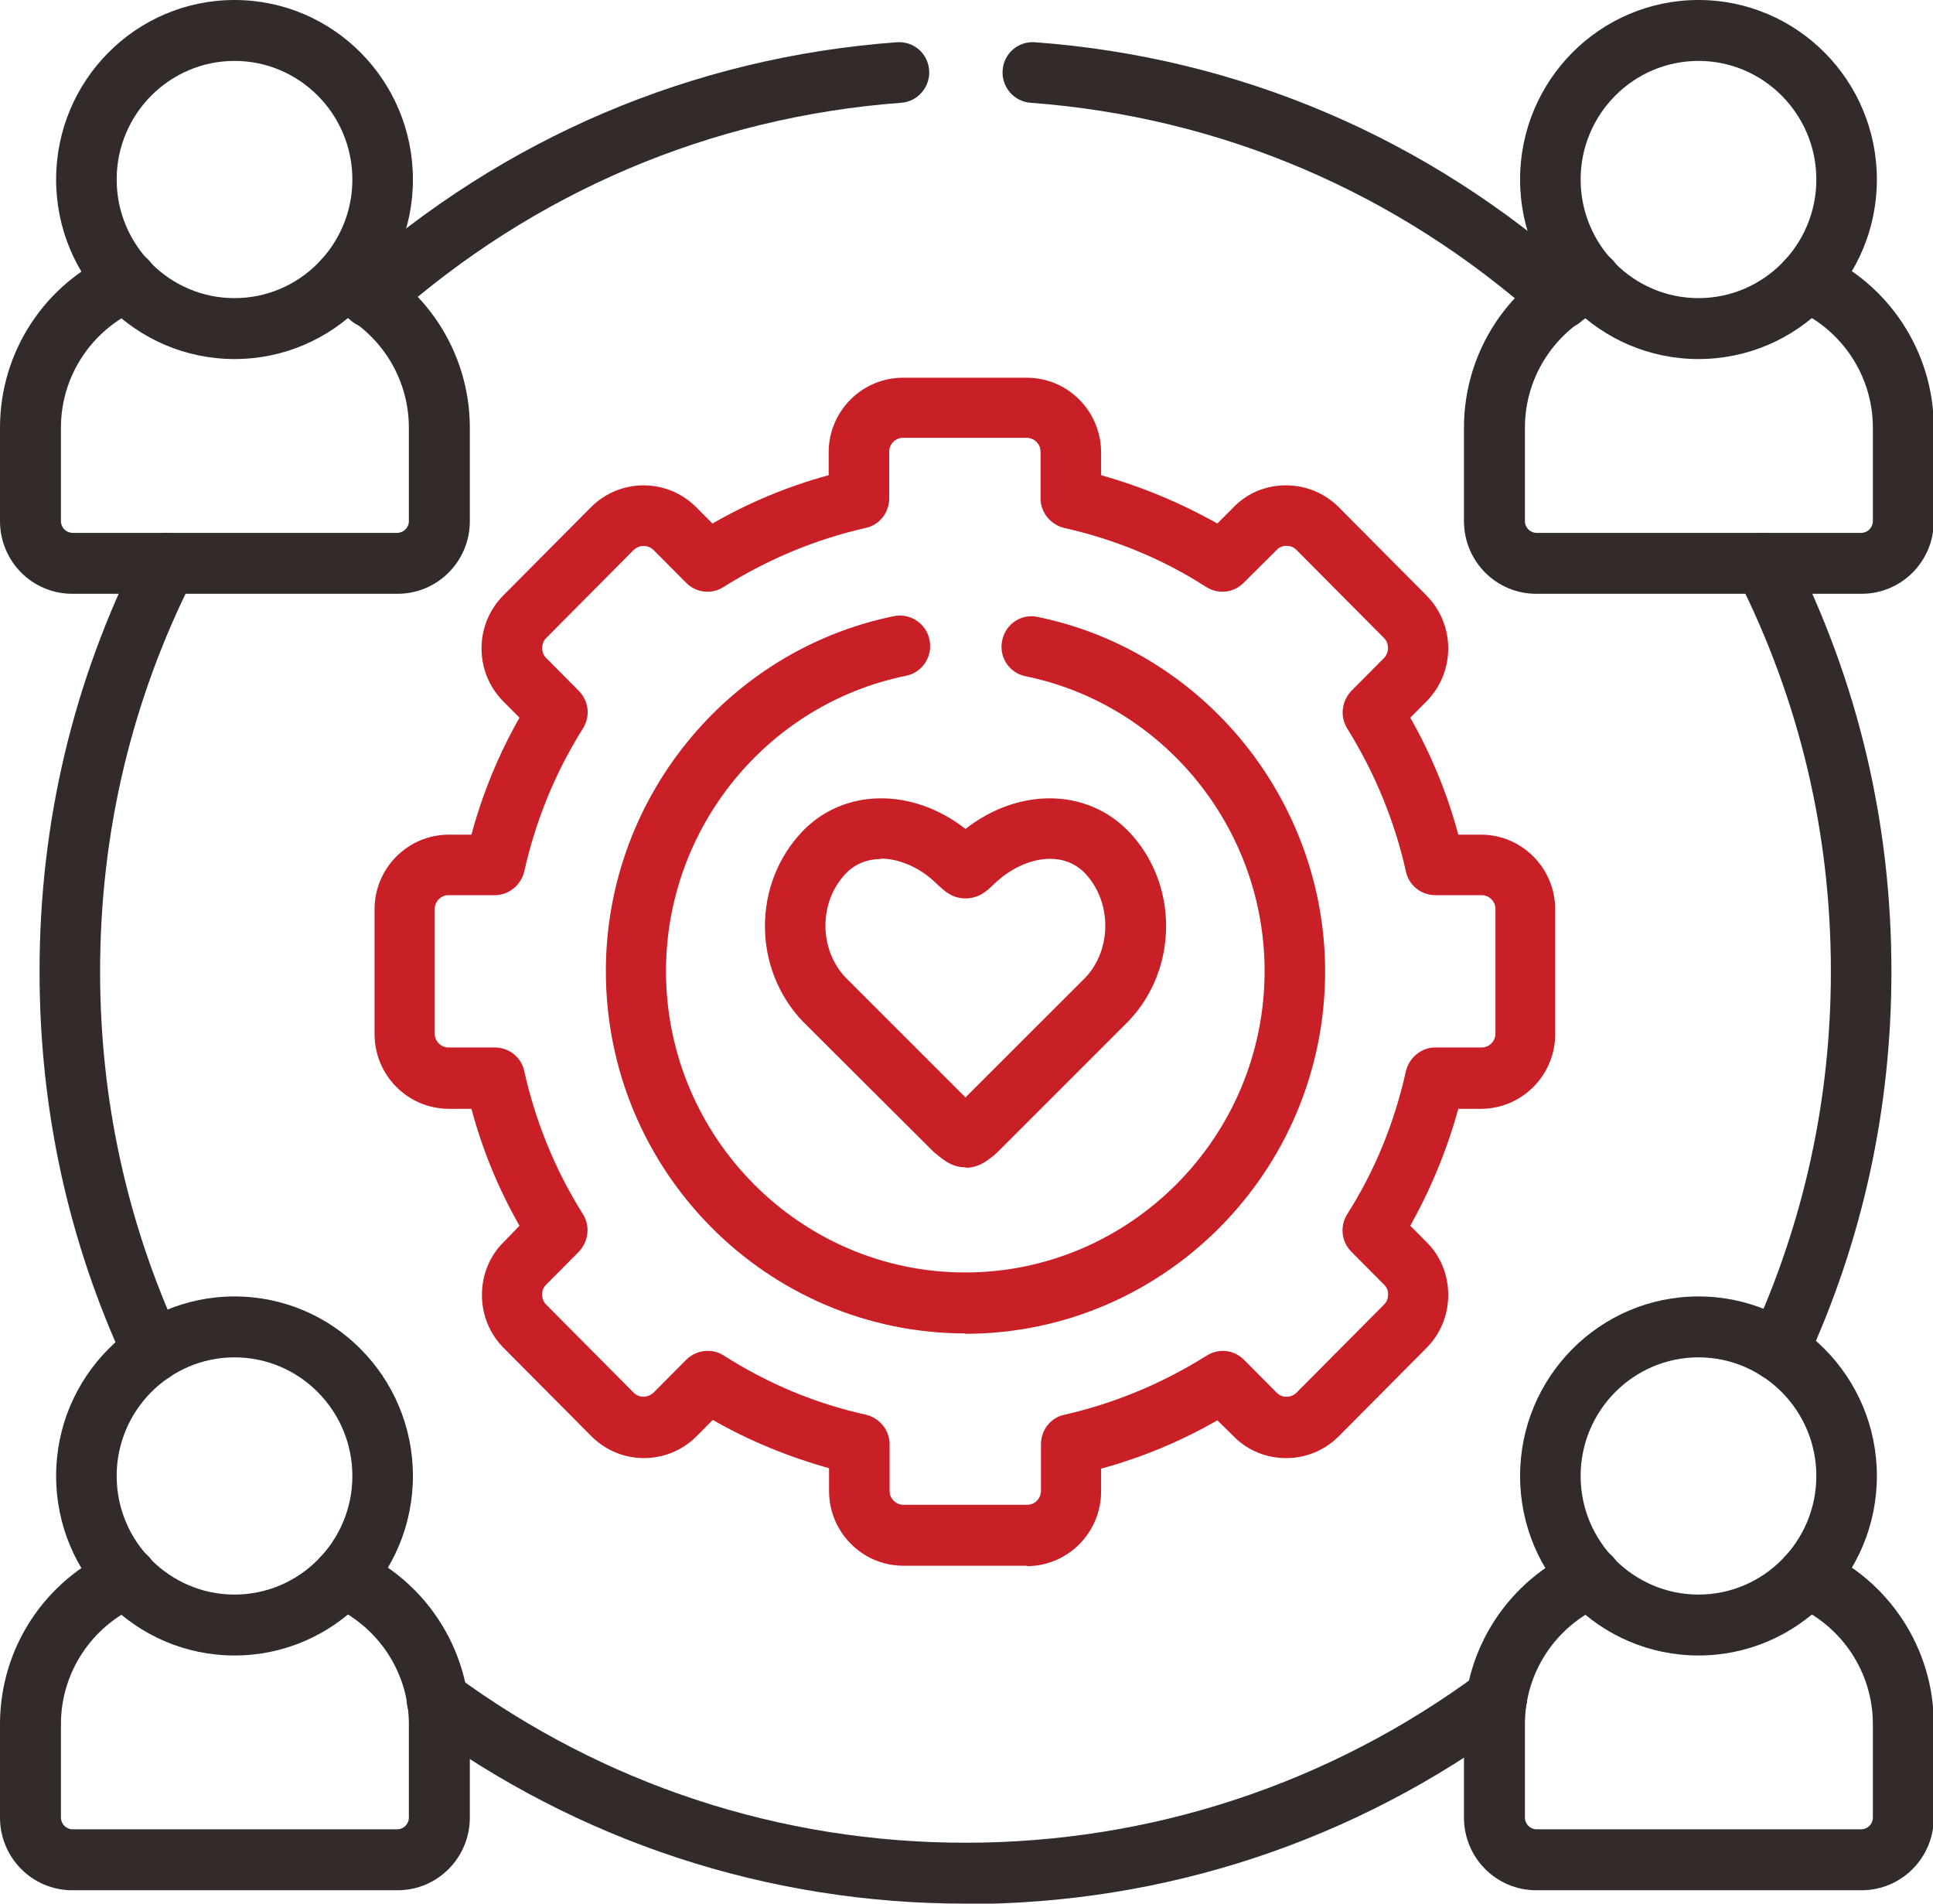
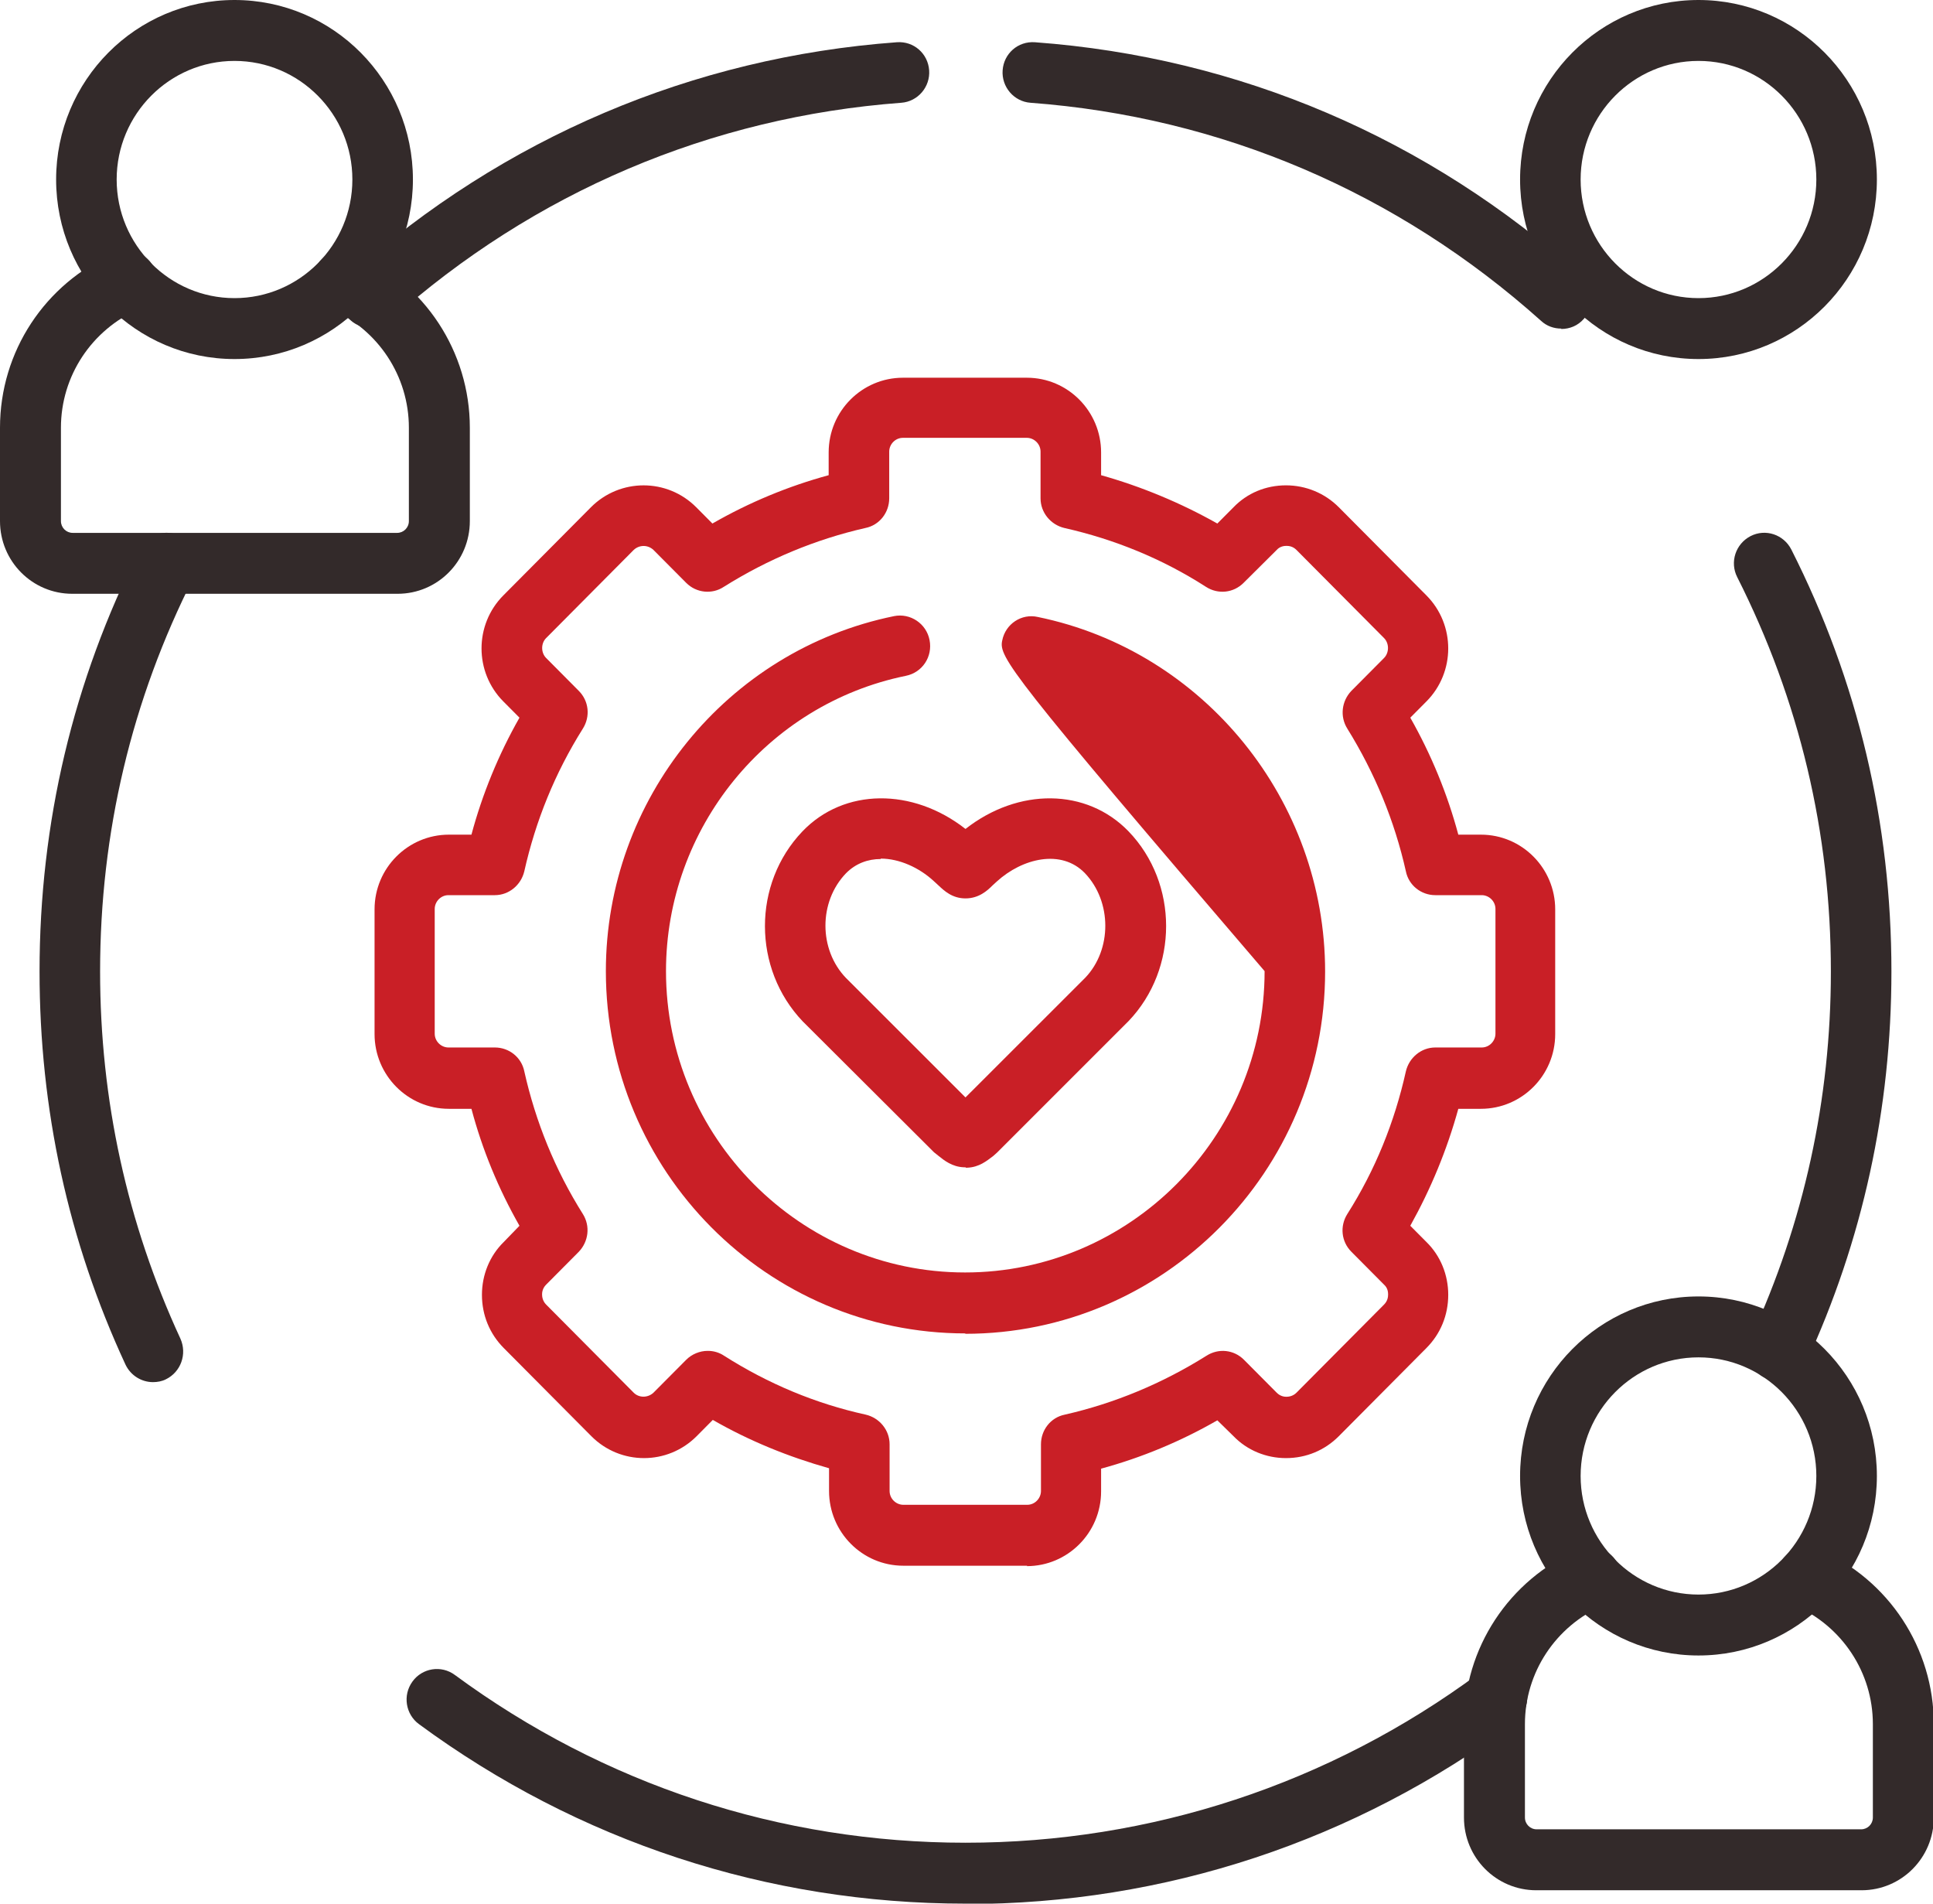
<svg xmlns="http://www.w3.org/2000/svg" width="65" height="64" viewBox="0 0 65 64" fill="none">
  <g clip-path="url(#clip0_10_16685)">
    <path d="M57.114 12.071C53.802 12.071 51.115 9.367 51.115 6.035C51.115 2.704 53.802 0 57.114 0C60.426 0 63.113 2.704 63.113 6.035C63.113 9.367 60.426 12.071 57.114 12.071ZM57.114 2.048C54.929 2.048 53.151 3.837 53.151 6.035C53.151 8.234 54.929 10.023 57.114 10.023C59.299 10.023 61.077 8.234 61.077 6.035C61.077 3.837 59.299 2.048 57.114 2.048Z" fill="#332A2A" />
-     <path d="M62.571 19.963H51.658C50.314 19.963 49.228 18.871 49.228 17.519V14.379C49.228 11.825 50.735 9.531 53.083 8.507C53.599 8.288 54.196 8.521 54.427 9.039C54.644 9.558 54.413 10.159 53.898 10.391C52.309 11.088 51.278 12.644 51.278 14.379V17.519C51.278 17.738 51.454 17.915 51.672 17.915H62.584C62.801 17.915 62.978 17.738 62.978 17.519V14.379C62.978 12.644 61.946 11.088 60.358 10.391C59.842 10.173 59.598 9.558 59.829 9.039C60.046 8.521 60.657 8.275 61.173 8.507C63.507 9.517 65.027 11.825 65.027 14.379V17.519C65.027 18.871 63.941 19.963 62.598 19.963H62.571Z" fill="#332A2A" />
    <path d="M57.114 55.657C53.802 55.657 51.115 52.953 51.115 49.622C51.115 46.29 53.802 43.586 57.114 43.586C60.426 43.586 63.113 46.29 63.113 49.622C63.113 52.953 60.426 55.657 57.114 55.657ZM57.114 45.634C54.929 45.634 53.151 47.423 53.151 49.622C53.151 51.82 54.929 53.609 57.114 53.609C59.299 53.609 61.077 51.82 61.077 49.622C61.077 47.423 59.299 45.634 57.114 45.634Z" fill="#332A2A" />
    <path d="M62.571 63.55H51.658C50.314 63.55 49.228 62.457 49.228 61.105V57.965C49.228 55.411 50.735 53.117 53.083 52.093C53.599 51.875 54.196 52.107 54.427 52.626C54.644 53.145 54.413 53.745 53.898 53.977C52.309 54.674 51.278 56.23 51.278 57.965V61.105C51.278 61.324 51.454 61.501 51.672 61.501H62.584C62.801 61.501 62.978 61.324 62.978 61.105V57.965C62.978 56.23 61.946 54.674 60.358 53.977C59.842 53.759 59.598 53.145 59.829 52.626C60.046 52.107 60.657 51.861 61.173 52.093C63.507 53.104 65.027 55.411 65.027 57.965V61.105C65.027 62.457 63.941 63.55 62.598 63.55H62.571Z" fill="#332A2A" />
    <path d="M7.886 12.071C4.574 12.071 1.887 9.367 1.887 6.035C1.887 2.704 4.574 0 7.886 0C11.198 0 13.885 2.704 13.885 6.035C13.885 9.367 11.198 12.071 7.886 12.071ZM7.886 2.048C5.701 2.048 3.923 3.837 3.923 6.035C3.923 8.234 5.701 10.023 7.886 10.023C10.071 10.023 11.849 8.234 11.849 6.035C11.849 3.837 10.071 2.048 7.886 2.048Z" fill="#332A2A" />
    <path d="M13.342 19.963H2.43C1.086 19.963 0 18.871 0 17.519V14.379C0 11.825 1.507 9.531 3.855 8.507C4.37 8.288 4.968 8.521 5.198 9.039C5.416 9.558 5.185 10.159 4.669 10.391C3.081 11.088 2.049 12.644 2.049 14.379V17.519C2.049 17.738 2.226 17.915 2.443 17.915H13.356C13.573 17.915 13.749 17.738 13.749 17.519V14.379C13.749 12.644 12.718 11.088 11.13 10.391C10.614 10.173 10.383 9.558 10.6 9.039C10.818 8.521 11.415 8.275 11.944 8.507C14.279 9.517 15.799 11.825 15.799 14.379V17.519C15.799 18.871 14.713 19.963 13.369 19.963H13.342Z" fill="#332A2A" />
-     <path d="M7.886 55.657C4.574 55.657 1.887 52.953 1.887 49.622C1.887 46.29 4.574 43.586 7.886 43.586C11.198 43.586 13.885 46.29 13.885 49.622C13.885 52.953 11.198 55.657 7.886 55.657ZM7.886 45.634C5.701 45.634 3.923 47.423 3.923 49.622C3.923 51.82 5.701 53.609 7.886 53.609C10.071 53.609 11.849 51.82 11.849 49.622C11.849 47.423 10.071 45.634 7.886 45.634Z" fill="#332A2A" />
-     <path d="M13.342 63.55H2.43C1.086 63.55 0 62.457 0 61.105V57.965C0 55.411 1.507 53.117 3.855 52.093C4.37 51.875 4.968 52.107 5.198 52.626C5.416 53.145 5.185 53.745 4.669 53.977C3.081 54.674 2.049 56.23 2.049 57.965V61.105C2.049 61.324 2.226 61.501 2.443 61.501H13.356C13.573 61.501 13.749 61.324 13.749 61.105V57.965C13.749 56.23 12.718 54.674 11.13 53.977C10.614 53.759 10.383 53.145 10.6 52.626C10.818 52.107 11.415 51.861 11.944 52.093C14.279 53.104 15.799 55.411 15.799 57.965V61.105C15.799 62.457 14.713 63.55 13.369 63.55H13.342Z" fill="#332A2A" />
    <path d="M32.466 64C25.815 64 19.45 61.911 14.088 57.965C13.641 57.637 13.532 56.995 13.871 56.531C14.197 56.08 14.835 55.971 15.296 56.312C20.305 59.999 26.25 61.952 32.466 61.952C38.682 61.952 44.695 59.986 49.731 56.258C50.178 55.916 50.816 56.012 51.156 56.476C51.495 56.927 51.386 57.569 50.939 57.91C45.564 61.897 39.171 64.014 32.466 64.014V64ZM5.144 46.467C4.764 46.467 4.398 46.249 4.221 45.88C2.294 41.729 1.33 37.291 1.33 32.662C1.33 27.665 2.457 22.899 4.696 18.475C4.954 17.97 5.565 17.765 6.067 18.024C6.569 18.284 6.773 18.898 6.515 19.404C4.425 23.527 3.366 27.992 3.366 32.662C3.366 36.977 4.275 41.128 6.067 45.006C6.298 45.525 6.081 46.126 5.578 46.372C5.443 46.44 5.293 46.467 5.144 46.467ZM59.802 46.426C59.652 46.426 59.517 46.399 59.367 46.331C58.852 46.099 58.634 45.484 58.879 44.965C60.657 41.101 61.566 36.964 61.566 32.662C61.566 27.992 60.507 23.541 58.417 19.404C58.159 18.898 58.363 18.284 58.865 18.024C59.367 17.765 59.978 17.97 60.236 18.475C62.475 22.899 63.602 27.665 63.602 32.662C63.602 37.264 62.638 41.702 60.724 45.839C60.548 46.208 60.182 46.426 59.802 46.426ZM52.499 11.047C52.255 11.047 52.011 10.965 51.821 10.787C47.002 6.472 41.071 3.933 34.651 3.455C34.095 3.414 33.674 2.922 33.715 2.362C33.755 1.803 34.23 1.379 34.8 1.42C41.668 1.925 48.02 4.643 53.178 9.272C53.599 9.654 53.639 10.296 53.26 10.719C53.056 10.951 52.785 11.06 52.499 11.06V11.047ZM12.46 11.02C12.175 11.02 11.903 10.91 11.7 10.678C11.32 10.255 11.36 9.613 11.781 9.231C16.939 4.629 23.291 1.925 30.159 1.42C30.729 1.379 31.204 1.803 31.244 2.362C31.285 2.922 30.864 3.414 30.308 3.455C23.902 3.933 17.957 6.459 13.138 10.76C12.948 10.938 12.704 11.02 12.46 11.02Z" fill="#332A2A" />
    <path d="M34.543 52.639H30.376C28.991 52.639 27.878 51.506 27.878 50.127V49.362C26.521 48.98 25.205 48.447 23.969 47.737L23.427 48.283C22.449 49.267 20.861 49.267 19.884 48.283L16.939 45.32C16.464 44.842 16.206 44.214 16.206 43.532C16.206 42.862 16.464 42.221 16.939 41.756L17.468 41.21C16.762 39.968 16.219 38.657 15.853 37.278H15.093C13.708 37.278 12.595 36.144 12.595 34.765V30.573C12.595 29.18 13.722 28.061 15.093 28.061H15.853C16.219 26.695 16.762 25.371 17.468 24.128L16.925 23.582C15.948 22.599 15.948 21.001 16.925 20.018L19.87 17.055C20.848 16.072 22.436 16.072 23.413 17.055L23.956 17.601C25.191 16.891 26.508 16.345 27.865 15.976V15.211C27.865 13.819 28.991 12.699 30.362 12.699H34.529C35.913 12.699 37.026 13.832 37.026 15.211V15.976C38.384 16.358 39.7 16.905 40.935 17.601L41.478 17.055C41.94 16.577 42.564 16.317 43.243 16.317C43.908 16.317 44.546 16.577 45.021 17.055L47.966 20.018C48.943 21.001 48.943 22.599 47.966 23.582L47.423 24.128C48.129 25.371 48.672 26.695 49.038 28.061H49.798C51.183 28.061 52.296 29.194 52.296 30.573V34.765C52.296 36.158 51.169 37.278 49.798 37.278H49.038C48.658 38.657 48.115 39.968 47.423 41.21L47.966 41.756C48.441 42.221 48.699 42.862 48.699 43.532C48.699 44.214 48.441 44.842 47.966 45.32L45.021 48.283C44.546 48.761 43.921 49.021 43.243 49.021C42.578 49.021 41.94 48.761 41.478 48.283L40.935 47.751C39.7 48.461 38.384 49.007 37.026 49.376V50.14C37.026 51.533 35.9 52.653 34.529 52.653L34.543 52.639ZM23.807 45.416C23.997 45.416 24.187 45.471 24.349 45.58C25.829 46.522 27.43 47.191 29.113 47.56C29.575 47.669 29.914 48.078 29.914 48.556V50.127C29.914 50.386 30.131 50.591 30.376 50.591H34.543C34.8 50.591 35.004 50.373 35.004 50.127V48.556C35.004 48.078 35.33 47.655 35.805 47.56C37.488 47.177 39.09 46.508 40.569 45.58C40.976 45.32 41.492 45.375 41.831 45.716L42.931 46.822C43.053 46.945 43.188 46.959 43.256 46.959C43.324 46.959 43.474 46.945 43.596 46.822L46.541 43.859C46.663 43.736 46.677 43.6 46.677 43.518C46.677 43.436 46.663 43.299 46.541 43.19L45.442 42.084C45.102 41.743 45.048 41.224 45.306 40.814C46.242 39.34 46.894 37.728 47.274 36.021C47.383 35.557 47.79 35.216 48.265 35.216H49.826C50.084 35.216 50.287 34.997 50.287 34.752V30.559C50.287 30.3 50.07 30.095 49.826 30.095H48.265C47.79 30.095 47.369 29.767 47.274 29.29C46.894 27.596 46.229 25.985 45.306 24.497C45.048 24.087 45.116 23.568 45.442 23.227L46.541 22.121C46.717 21.943 46.717 21.629 46.541 21.452L43.596 18.489C43.474 18.366 43.338 18.352 43.256 18.352C43.188 18.352 43.039 18.366 42.931 18.489L41.818 19.595C41.478 19.936 40.962 19.991 40.555 19.731C39.09 18.789 37.488 18.134 35.791 17.751C35.33 17.642 34.99 17.232 34.99 16.754V15.184C34.99 14.925 34.773 14.72 34.529 14.72H30.362C30.104 14.72 29.901 14.938 29.901 15.184V16.754C29.901 17.232 29.575 17.656 29.1 17.751C27.417 18.134 25.815 18.803 24.336 19.731C23.942 19.991 23.413 19.936 23.074 19.595L21.974 18.489C21.784 18.311 21.499 18.311 21.309 18.489L18.364 21.452C18.187 21.629 18.187 21.943 18.364 22.121L19.463 23.227C19.803 23.568 19.857 24.087 19.599 24.497C18.663 25.985 18.011 27.596 17.631 29.29C17.522 29.754 17.115 30.095 16.64 30.095H15.079C14.821 30.095 14.618 30.314 14.618 30.559V34.752C14.618 35.011 14.835 35.216 15.079 35.216H16.64C17.115 35.216 17.536 35.543 17.631 36.021C18.011 37.715 18.663 39.326 19.599 40.814C19.857 41.224 19.789 41.743 19.463 42.084L18.364 43.19C18.242 43.313 18.228 43.45 18.228 43.518C18.228 43.586 18.242 43.736 18.364 43.859L21.309 46.822C21.486 47 21.784 47 21.974 46.822L23.074 45.716C23.264 45.525 23.535 45.416 23.793 45.416H23.807Z" fill="#C91F26" />
    <path d="M32.466 39.244C32.466 39.244 32.439 39.244 32.412 39.244C32.018 39.23 31.747 39.012 31.543 38.848C31.516 38.821 31.435 38.766 31.407 38.739L26.996 34.342C25.3 32.567 25.3 29.713 26.983 27.951C28.381 26.49 30.688 26.477 32.466 27.869C34.244 26.477 36.538 26.49 37.95 27.951C39.633 29.699 39.633 32.567 37.95 34.328L33.525 38.752C33.525 38.752 33.43 38.834 33.403 38.861C33.185 39.025 32.928 39.244 32.52 39.258C32.507 39.258 32.493 39.258 32.48 39.258L32.466 39.244ZM29.616 28.88C29.181 28.88 28.774 29.03 28.449 29.358C27.526 30.314 27.526 31.925 28.449 32.881L32.466 36.895L36.497 32.867C37.393 31.925 37.393 30.314 36.484 29.358C35.683 28.525 34.366 28.866 33.525 29.631L33.376 29.767C33.199 29.945 32.914 30.204 32.466 30.204C32.018 30.204 31.747 29.945 31.557 29.767L31.394 29.617C30.905 29.167 30.24 28.866 29.616 28.866V28.88Z" fill="#C91F26" />
-     <path d="M32.466 44.829C25.788 44.829 20.373 39.367 20.373 32.649C20.373 26.873 24.445 21.861 30.064 20.714C30.607 20.605 31.15 20.96 31.258 21.52C31.367 22.08 31.014 22.612 30.457 22.722C25.788 23.677 22.395 27.842 22.395 32.649C22.395 38.233 26.915 42.78 32.453 42.78C37.99 42.78 42.524 38.233 42.524 32.649C42.524 27.856 39.144 23.691 34.489 22.735C33.932 22.626 33.579 22.08 33.701 21.534C33.81 20.974 34.353 20.619 34.896 20.742C40.488 21.889 44.559 26.914 44.559 32.662C44.559 39.38 39.13 44.842 32.453 44.842L32.466 44.829Z" fill="#C91F26" />
+     <path d="M32.466 44.829C25.788 44.829 20.373 39.367 20.373 32.649C20.373 26.873 24.445 21.861 30.064 20.714C30.607 20.605 31.15 20.96 31.258 21.52C31.367 22.08 31.014 22.612 30.457 22.722C25.788 23.677 22.395 27.842 22.395 32.649C22.395 38.233 26.915 42.78 32.453 42.78C37.99 42.78 42.524 38.233 42.524 32.649C33.932 22.626 33.579 22.08 33.701 21.534C33.81 20.974 34.353 20.619 34.896 20.742C40.488 21.889 44.559 26.914 44.559 32.662C44.559 39.38 39.13 44.842 32.453 44.842L32.466 44.829Z" fill="#C91F26" />
  </g>
  <defs>
    <clipPath id="clip0_10_16685">
      <rect width="65" height="64" fill="white" />
    </clipPath>
  </defs>
</svg>